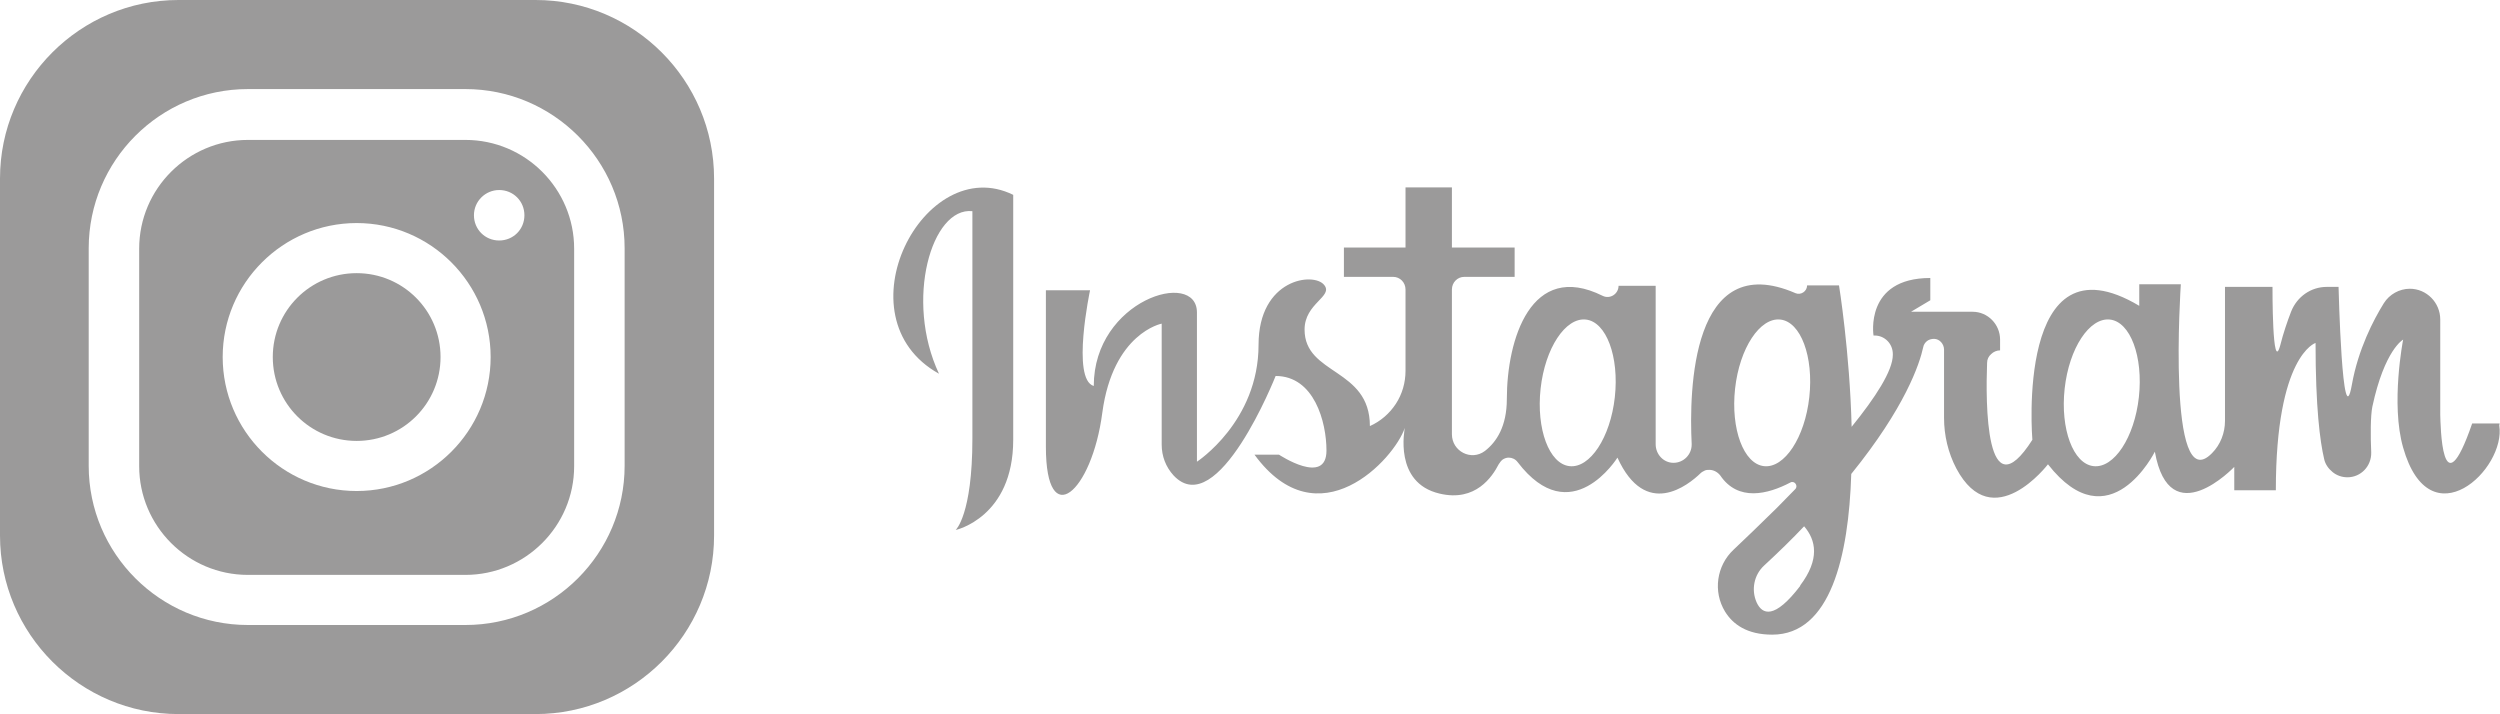
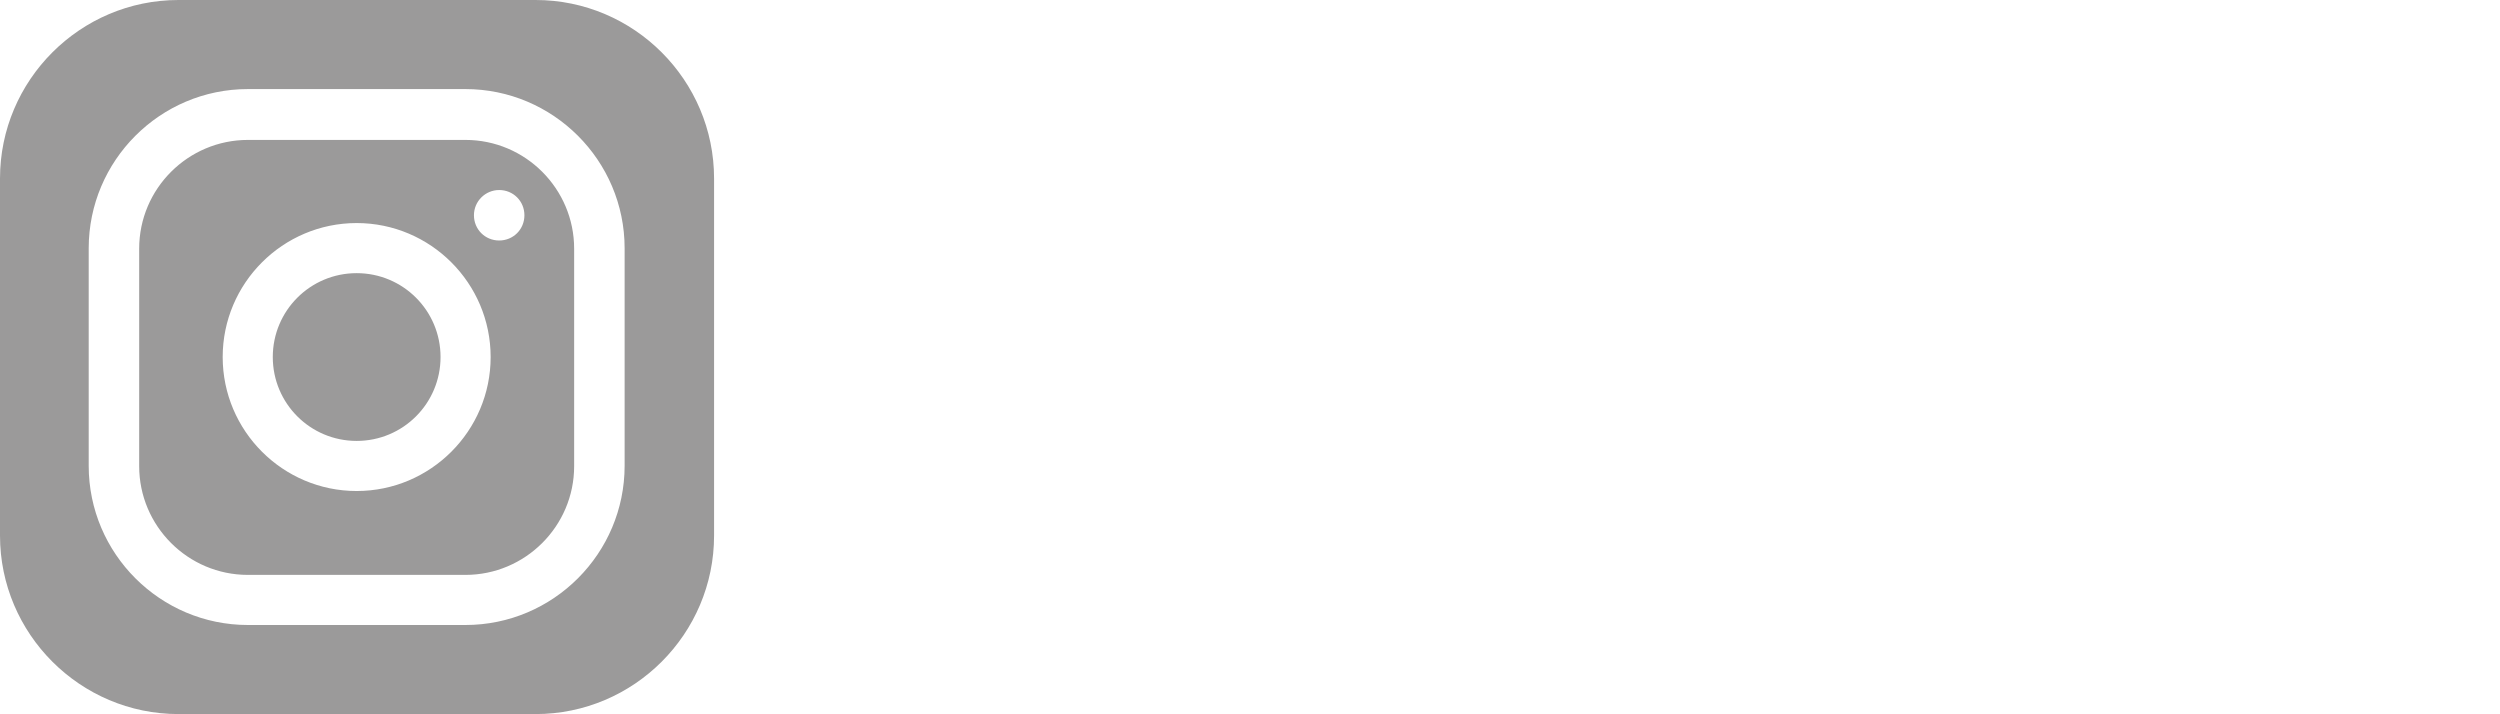
<svg xmlns="http://www.w3.org/2000/svg" id="Layer_2" data-name="Layer 2" viewBox="0 0 67.36 19.25">
  <defs>
    <style>      .cls-1 {        fill: #9b9a9a;      }    </style>
  </defs>
  <g id="Capa_1" data-name="Capa 1">
    <g>
-       <path class="cls-1" d="m14.43,0H4.81C2.16,0,0,2.16,0,4.81v9.62c0,2.65,2.16,4.81,4.81,4.81h9.62c2.65,0,4.81-2.16,4.81-4.81V4.81c0-2.65-2.16-4.81-4.81-4.81Zm-2.56,9.62c0,1.25-1.01,2.26-2.26,2.26s-2.26-1.01-2.26-2.26,1.01-2.26,2.26-2.26,2.26,1.01,2.26,2.26Zm-2.26-3.61c-1.99,0-3.61,1.62-3.61,3.61s1.62,3.61,3.61,3.61,3.61-1.62,3.61-3.61-1.62-3.61-3.61-3.61Zm2.93,10.83h-5.86c-2.36,0-4.29-1.92-4.29-4.29v-5.86c0-2.36,1.92-4.29,4.29-4.29h5.86c2.36,0,4.29,1.92,4.29,4.29v5.86c0,2.36-1.92,4.29-4.29,4.29Zm-5.86-1.35c-1.62,0-2.93-1.32-2.93-2.93v-5.86c0-1.62,1.32-2.93,2.93-2.93h5.86c1.62,0,2.93,1.32,2.93,2.93v5.86c0,1.62-1.32,2.93-2.93,2.93h-5.86Zm6.77-10.37c-.37,0-.68.3-.68.68s.3.68.68.68.68-.3.68-.68-.3-.68-.68-.68Z" />
-       <path class="cls-1" d="m67.35,11.41h-.74c-.83,2.41-.85,0-.86-.23,0-.54,0-1.75,0-2.57h0c0-.46-.37-.83-.82-.83-.28,0-.55.15-.7.39-.28.45-.69,1.24-.86,2.19-.26,1.47-.36-2.63-.36-2.63h-.32c-.42,0-.8.26-.96.67-.1.26-.21.58-.29.9-.22.82-.21-1.57-.21-1.57h-1.28v3.61c0,.32-.12.64-.35.87-1.23,1.26-.84-4.55-.84-4.55h-1.12v.58c-3.35-2-2.88,3.61-2.88,3.61-1.27,1.99-1.26-1.02-1.22-2.07,0-.1.04-.18.11-.24.06-.06.15-.1.24-.1v-.29c0-.41-.33-.75-.74-.75h-1.66l.52-.31v-.6c-1.78,0-1.53,1.55-1.53,1.55h.03c.27,0,.49.22.49.5v.02c0,.43-.47,1.15-1.11,1.94-.05-2.02-.34-3.81-.34-3.81h-.86c0,.16-.17.27-.31.21-2.81-1.22-2.87,2.63-2.8,4.06,0,0,0,.02,0,.02,0,.27-.22.49-.49.49s-.48-.23-.48-.5v-4.27s-1,0-1,0c0,.22-.23.37-.43.27-1.93-.96-2.58,1.18-2.58,2.78,0,.74-.28,1.16-.59,1.4-.37.28-.89.01-.89-.45v-3.9c0-.19.15-.34.33-.34h1.36v-.79h-1.69v-1.62h-1.25v1.62h-1.66v.79h1.33c.18,0,.33.15.33.34v2.19c0,.32-.09.63-.26.89-.17.26-.41.47-.7.6,0-1.57-1.76-1.37-1.76-2.6,0-.71.78-.89.53-1.2-.28-.36-1.77-.17-1.77,1.61,0,2.07-1.66,3.15-1.66,3.15v-4.02c0-1.18-2.78-.34-2.78,1.98-.61-.18-.1-2.58-.1-2.58h-1.19v4.22c0,2.31,1.24,1.23,1.52-.92.29-2.15,1.6-2.4,1.6-2.4v3.26c0,.31.11.6.32.83,1.19,1.27,2.75-2.68,2.75-2.68,1.04,0,1.37,1.24,1.37,2.01,0,.96-1.28.11-1.28.11h-.66c1.72,2.35,3.77.12,4.05-.72,0,.03-.31,1.48.94,1.77.97.23,1.42-.46,1.59-.79.03-.05.07-.1.11-.13.05-.03.1-.05.16-.05.09,0,.18.04.24.12,1.44,1.89,2.69-.12,2.69-.12.76,1.67,1.91.74,2.24.42.03-.03.07-.05.11-.07.04-.02.08-.02.13-.02.11,0,.22.06.29.15.48.71,1.28.51,1.89.19.11-.06.22.09.13.18-.17.17-.33.34-.49.5-.46.45-.87.85-1.17,1.13-.46.43-.56,1.13-.23,1.67.21.34.59.62,1.27.62,1.57,0,2.06-2.11,2.13-4.33,1.45-1.79,1.84-2.96,1.94-3.42.01-.06.05-.12.1-.16.05-.04.12-.06.19-.06.15,0,.27.14.27.29v1.84c0,.47.11.94.33,1.36.98,1.84,2.47-.11,2.47-.11,1.66,2.12,2.88-.34,2.88-.34.4,2.24,2.14.41,2.14.41v.63h1.12c0-3.64,1.07-3.97,1.07-3.97,0,1.74.12,2.65.23,3.12.03.15.12.27.23.36.11.09.25.14.4.14.36,0,.65-.3.64-.67-.02-.44-.02-.98.03-1.23.33-1.54.83-1.81.83-1.81,0,0-.34,1.73,0,2.91.72,2.53,2.78.58,2.59-.6Zm-23.84-.71c-.12,1.09-.67,1.92-1.22,1.86-.55-.06-.9-1-.78-2.09.12-1.09.67-1.92,1.22-1.86.55.06.9,1,.78,2.09Zm5.24,0c-.12,1.09-.67,1.92-1.22,1.86-.55-.06-.9-1-.78-2.09.12-1.09.67-1.92,1.22-1.86.55.06.9,1,.78,2.09Zm-.24,5.08c-.7.92-1.03.78-1.18.45-.15-.34-.07-.74.2-.99.4-.37.76-.72,1.08-1.06.32.37.43.89-.11,1.6Zm9.12-5.08c-.12,1.09-.67,1.92-1.22,1.86-.55-.06-.9-1-.78-2.09.12-1.09.67-1.92,1.22-1.86.55.06.9,1,.78,2.09Zm-31.43-5.02v6.14c0,2.05-.45,2.46-.45,2.46,0,0,1.55-.34,1.55-2.43v-6.6c-2.4-1.18-4.73,3.3-2,4.82-.93-1.98-.2-4.5.9-4.38Z" />
+       <path class="cls-1" d="m14.43,0H4.81C2.16,0,0,2.16,0,4.81v9.62c0,2.65,2.16,4.81,4.81,4.81h9.62c2.65,0,4.81-2.16,4.81-4.81V4.81c0-2.65-2.16-4.81-4.81-4.81Zm-2.56,9.62c0,1.25-1.01,2.26-2.26,2.26s-2.26-1.01-2.26-2.26,1.01-2.26,2.26-2.26,2.26,1.01,2.26,2.26Zm-2.26-3.61c-1.99,0-3.61,1.62-3.61,3.61s1.62,3.61,3.61,3.61,3.61-1.62,3.61-3.61-1.62-3.61-3.61-3.61Zm2.93,10.83h-5.86c-2.36,0-4.29-1.92-4.29-4.29v-5.86c0-2.36,1.92-4.29,4.29-4.29h5.86c2.36,0,4.29,1.92,4.29,4.29v5.86c0,2.36-1.92,4.29-4.29,4.29Zm-5.86-1.35c-1.62,0-2.93-1.32-2.93-2.93v-5.86c0-1.62,1.32-2.93,2.93-2.93h5.86c1.62,0,2.93,1.32,2.93,2.93v5.86c0,1.62-1.32,2.93-2.93,2.93h-5.86m6.77-10.37c-.37,0-.68.3-.68.68s.3.68.68.68.68-.3.68-.68-.3-.68-.68-.68Z" />
    </g>
  </g>
</svg>